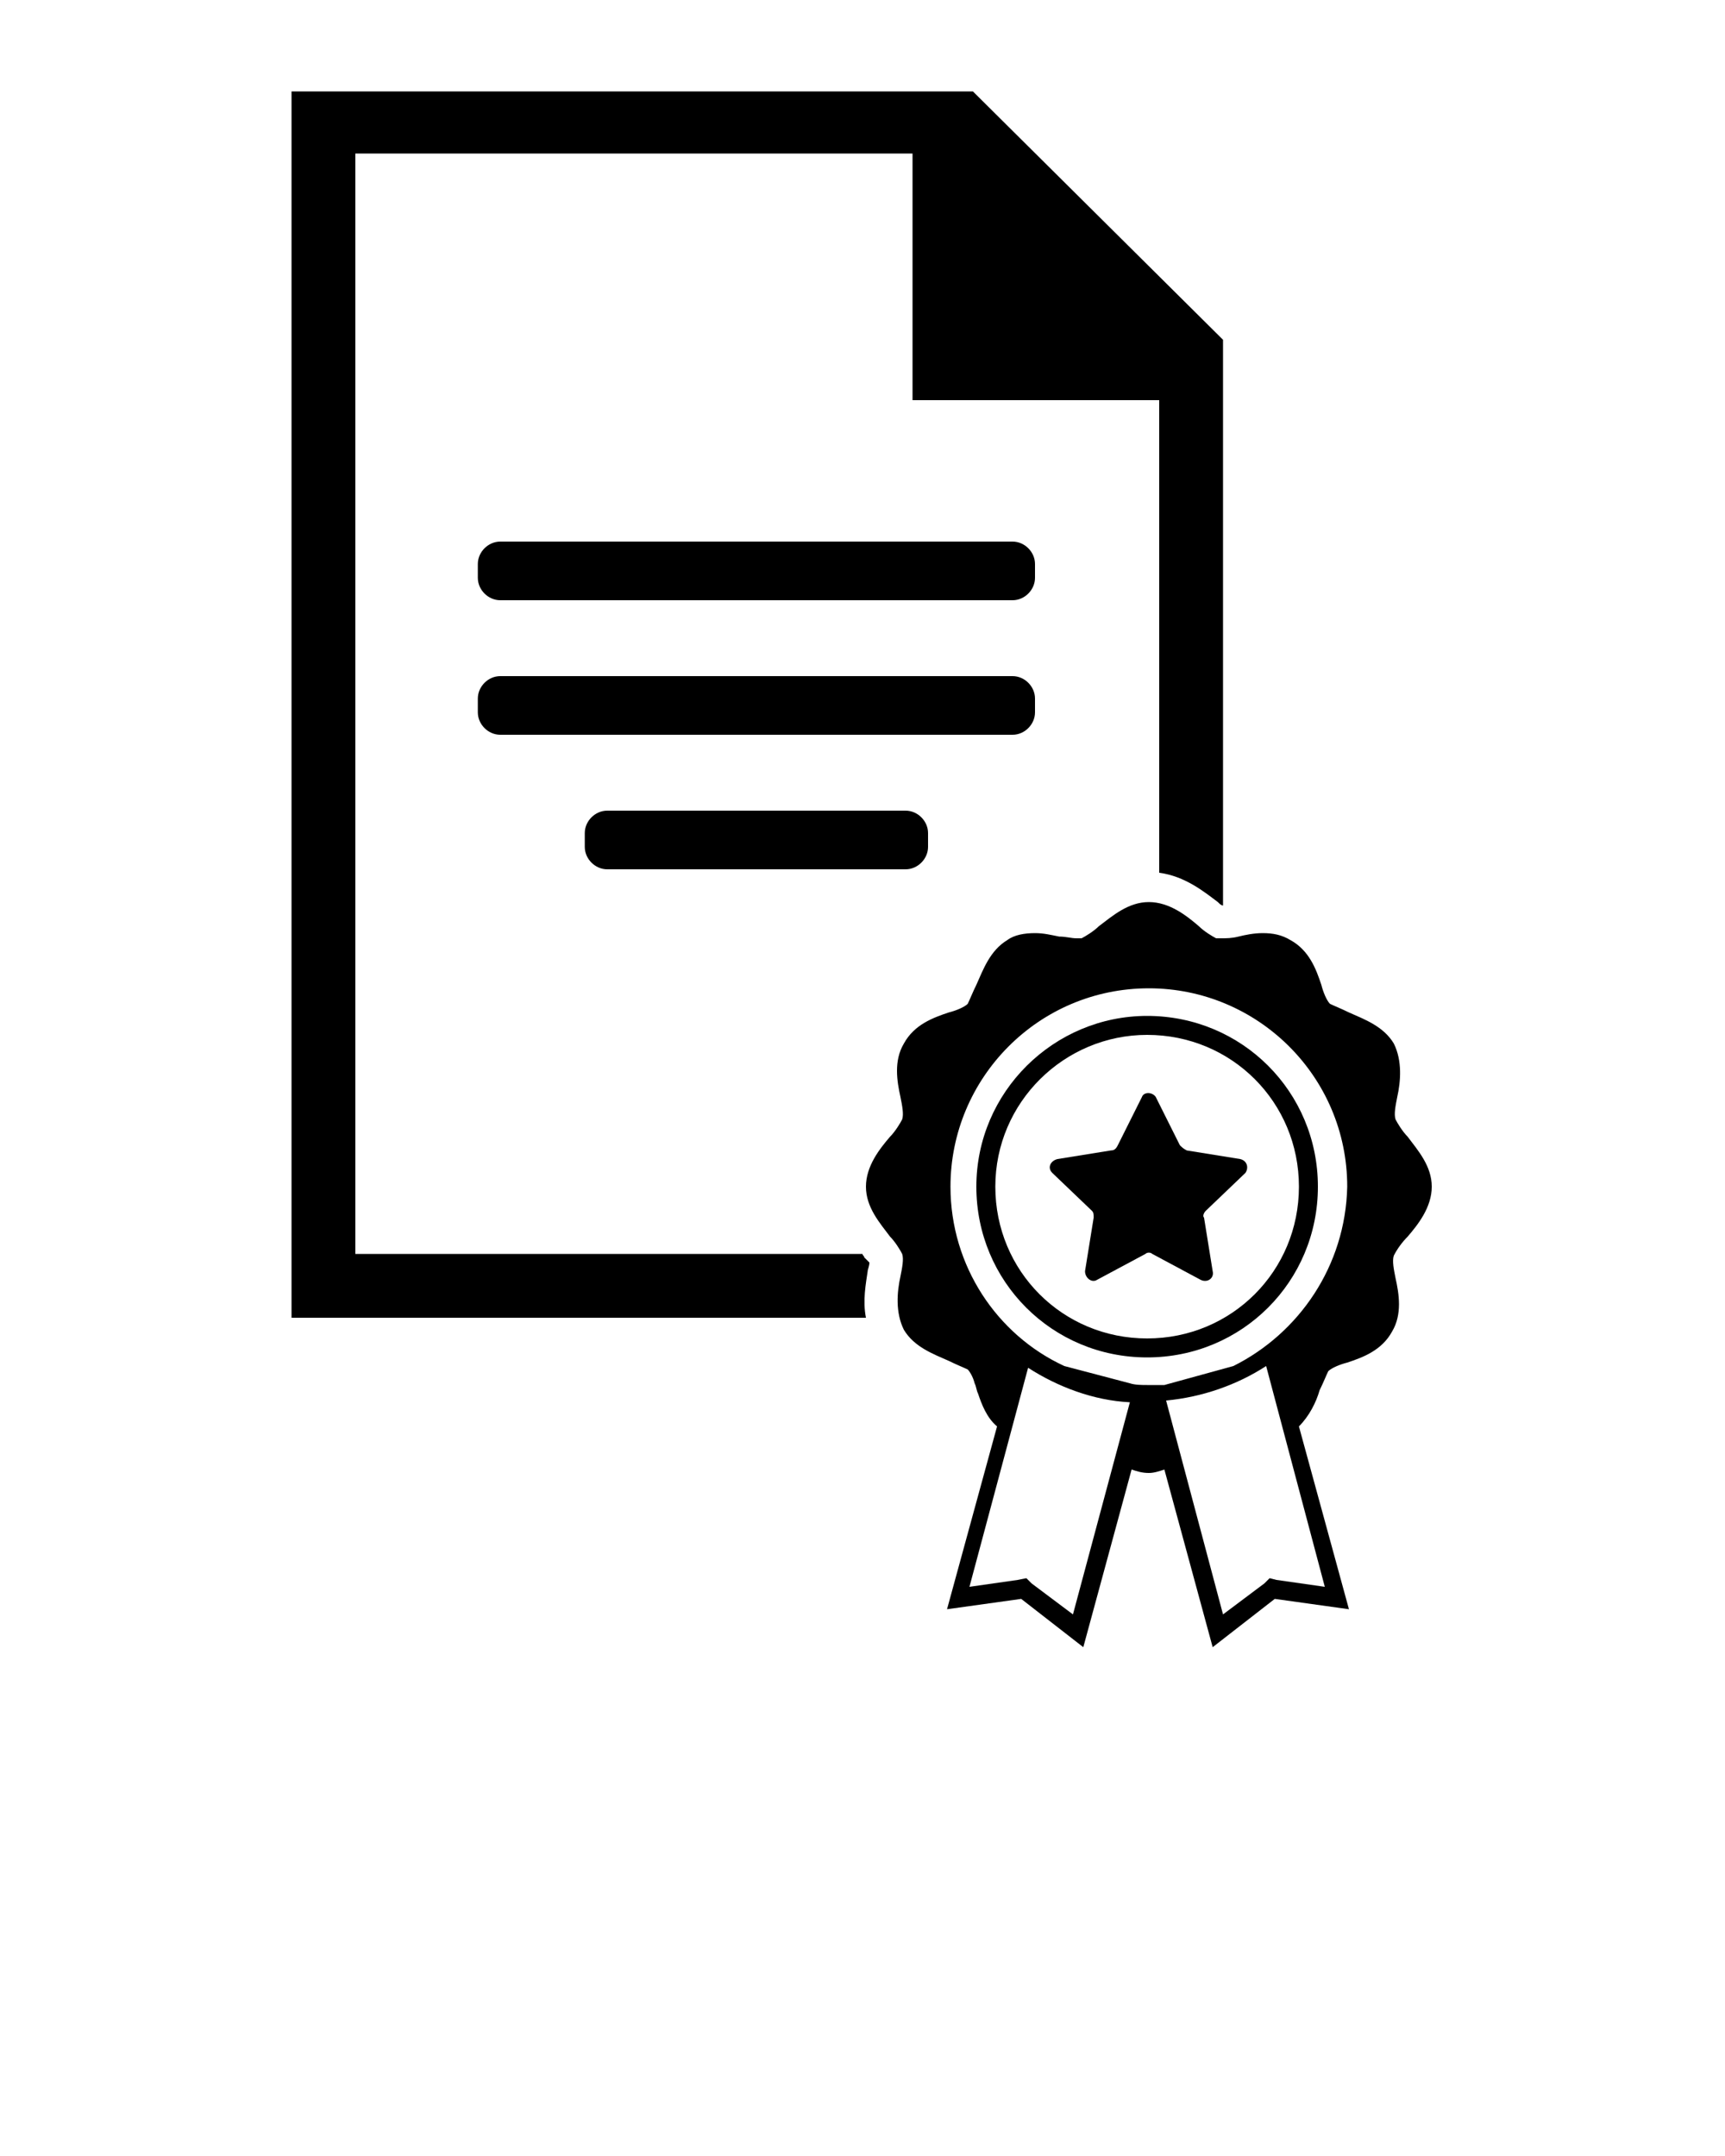
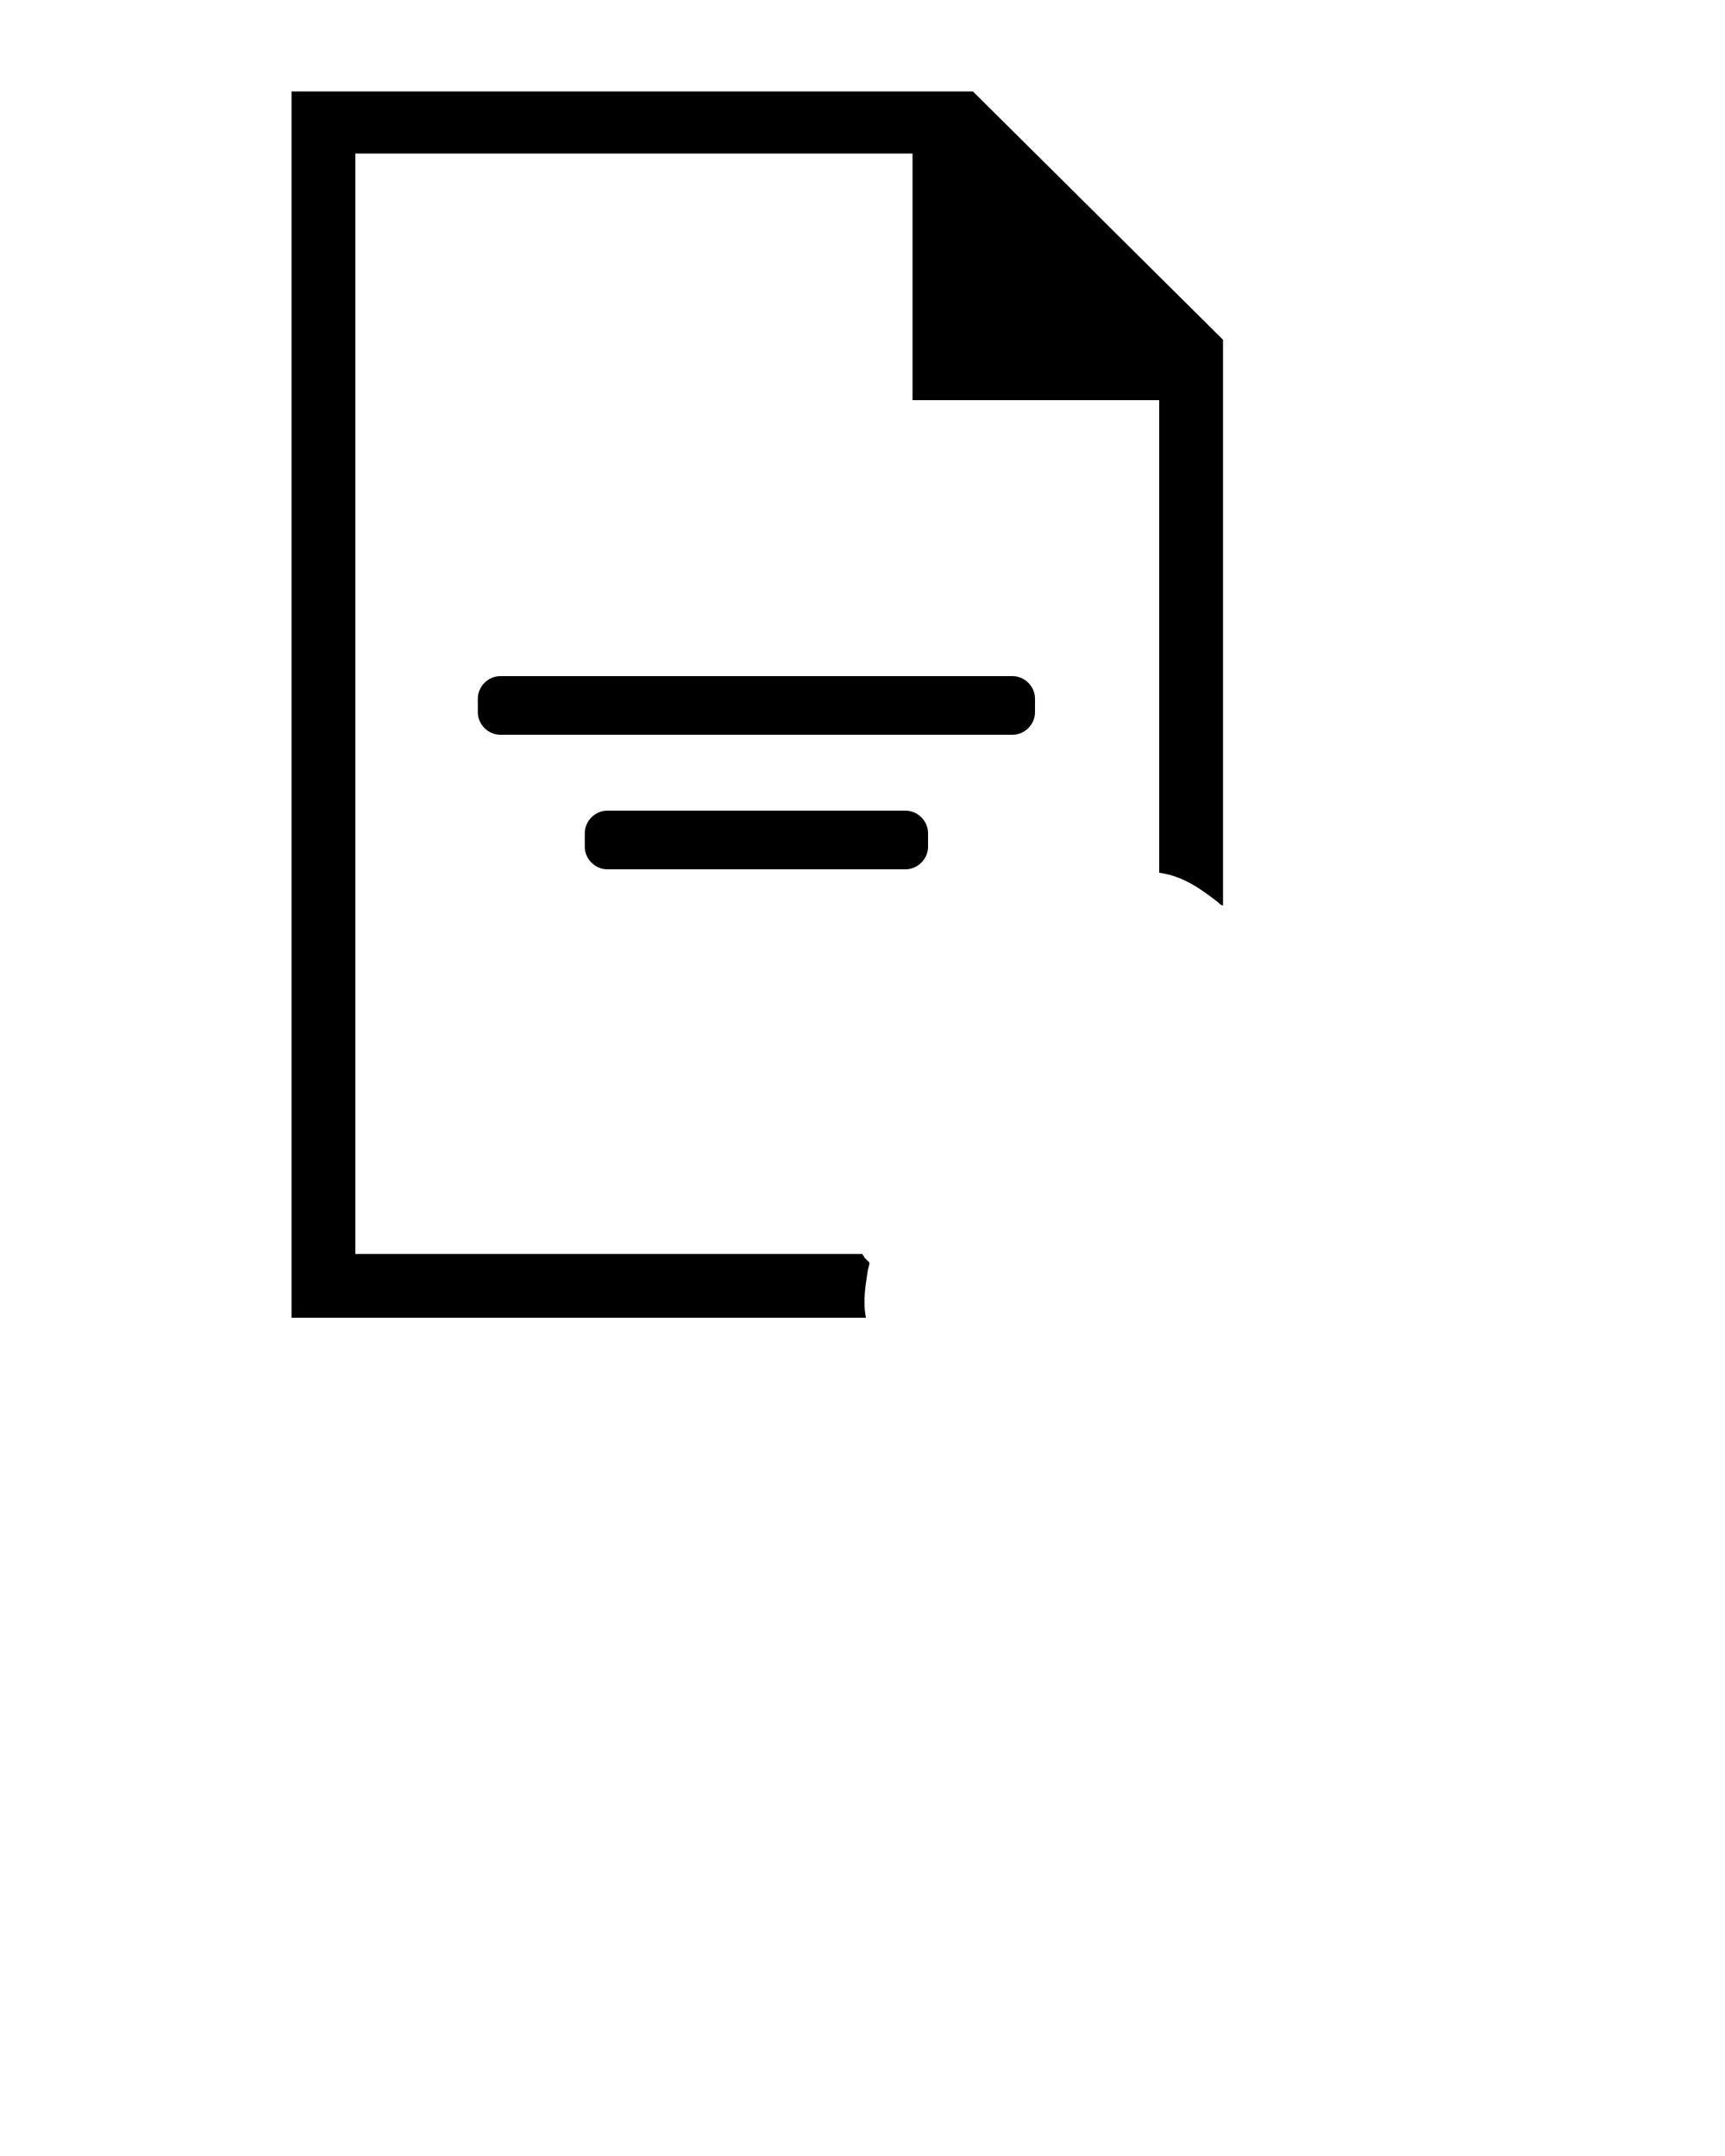
<svg xmlns="http://www.w3.org/2000/svg" version="1.1" x="0px" y="0px" viewBox="0 0 100 125" style="enable-background:new 0 0 100 100;" xml:space="preserve">
  <g>
-     <path d="M67,63.6l1.4,2.8c0.1,0.1,0.2,0.2,0.4,0.3l3.1,0.5c0.4,0.1,0.5,0.5,0.3,0.8l-2.3,2.2c-0.1,0.1-0.2,0.3-0.1,0.4l0.5,3.1   c0.1,0.4-0.3,0.7-0.7,0.5l-2.8-1.5c-0.1-0.1-0.3-0.1-0.4,0l-2.8,1.5c-0.3,0.2-0.7-0.1-0.7-0.5l0.5-3.1c0-0.2,0-0.3-0.1-0.4L61,68   c-0.3-0.3-0.1-0.7,0.3-0.8l3.1-0.5c0.2,0,0.3-0.1,0.4-0.3l1.4-2.8C66.3,63.3,66.8,63.3,67,63.6z" />
-     <path d="M66.5,60c4.9,0,8.8,3.9,8.8,8.8s-3.9,8.8-8.8,8.8s-8.8-3.9-8.8-8.8S61.7,60,66.5,60 M66.5,58.9c-5.4,0-9.9,4.4-9.9,9.9   s4.4,9.9,9.9,9.9s9.9-4.4,9.9-9.9S72,58.9,66.5,58.9L66.5,58.9z" />
-     <path d="M81.6,71.7c0.6-0.7,1.4-1.7,1.4-2.9c0-1.2-0.8-2.1-1.4-2.9c-0.3-0.3-0.6-0.8-0.7-1c-0.1-0.3,0-0.8,0.1-1.3   c0.2-0.9,0.3-2.1-0.2-3.1c-0.6-1-1.7-1.4-2.6-1.8c-0.4-0.2-0.9-0.4-1.1-0.5c-0.2-0.2-0.4-0.7-0.5-1.1c-0.3-0.9-0.7-2-1.8-2.6   c-0.5-0.3-1-0.4-1.6-0.4c-0.5,0-1,0.1-1.4,0.2c-0.4,0.1-0.7,0.1-1,0.1c-0.1,0-0.2,0-0.3,0c-0.2-0.1-0.7-0.4-1-0.7   c-0.7-0.6-1.7-1.4-2.9-1.4c-1.2,0-2.1,0.8-2.9,1.4c-0.3,0.3-0.8,0.6-1,0.7c0,0-0.1,0-0.3,0c-0.3,0-0.6-0.1-1-0.1   c-0.5-0.1-0.9-0.2-1.4-0.2c-0.6,0-1.2,0.1-1.6,0.4c-1,0.6-1.4,1.7-1.8,2.6c-0.2,0.4-0.4,0.9-0.5,1.1c-0.2,0.2-0.7,0.4-1.1,0.5   c-0.9,0.3-2,0.7-2.6,1.8c-0.6,1-0.4,2.2-0.2,3.1c0.1,0.5,0.2,1,0.1,1.3c-0.1,0.2-0.4,0.7-0.7,1c-0.6,0.7-1.4,1.7-1.4,2.9   c0,1.2,0.8,2.1,1.4,2.9c0.3,0.3,0.6,0.8,0.7,1c0.1,0.3,0,0.8-0.1,1.3c-0.2,0.9-0.3,2.1,0.2,3.1c0.6,1,1.7,1.4,2.6,1.8   c0.4,0.2,0.9,0.4,1.1,0.5c0.1,0.1,0.3,0.4,0.4,0.8c0.1,0.2,0.1,0.4,0.2,0.6c0.2,0.6,0.5,1.4,1.1,1.9l-2.9,10.6l4.3-0.6l3.6,2.8   l2.8-10.3c0.3,0.1,0.6,0.2,1,0.2c0.3,0,0.6-0.1,0.9-0.2l2.8,10.3l3.6-2.8l4.3,0.6l-2.9-10.6c0.6-0.6,1-1.4,1.2-2.1   c0.2-0.4,0.4-0.9,0.5-1.1c0.2-0.2,0.7-0.4,1.1-0.5c0.9-0.3,2-0.7,2.6-1.8c0.6-1,0.4-2.2,0.2-3.1c-0.1-0.5-0.2-1-0.1-1.3   C81,72.4,81.3,72,81.6,71.7z M62.2,93.6l-2.4-1.8l-0.3-0.3L59,91.6L56.2,92l3.4-12.7c1.7,1.1,3.8,1.9,5.9,2L62.2,93.6z M76.8,92   L74,91.6l-0.4-0.1l-0.3,0.3l-2.4,1.8l-3.3-12.4c2.1-0.2,4.1-0.9,5.8-2L76.8,92z M71.5,79.2l-4,1.1c-0.3,0-0.6,0-1,0   c-0.3,0-0.7,0-1-0.1l-3.8-1c-3.9-1.8-6.6-5.8-6.6-10.4c0-6.3,5.1-11.5,11.5-11.5c6.3,0,11.5,5.1,11.5,11.5   C78,73.4,75.3,77.3,71.5,79.2z" />
    <path d="M56.4,5.3H16.9v71.1h33.3c-0.2-1,0-2,0.1-2.7c0-0.1,0.1-0.3,0.1-0.5c-0.1-0.1-0.2-0.2-0.3-0.3c0-0.1-0.1-0.1-0.1-0.2H20.6   V8.9h32.3v14.3h14.3v27.4c1.5,0.2,2.6,1.1,3.4,1.7c0.1,0.1,0.2,0.2,0.3,0.2V19.7L56.4,5.3z" />
-     <path d="M58.7,34.8H29c-0.7,0-1.3-0.6-1.3-1.3v-0.8c0-0.7,0.6-1.3,1.3-1.3h29.7c0.7,0,1.3,0.6,1.3,1.3v0.8   C60,34.2,59.4,34.8,58.7,34.8z" />
-     <path d="M58.7,42.6H29c-0.7,0-1.3-0.6-1.3-1.3v-0.8c0-0.7,0.6-1.3,1.3-1.3h29.7c0.7,0,1.3,0.6,1.3,1.3v0.8   C60,42,59.4,42.6,58.7,42.6z" />
+     <path d="M58.7,42.6H29c-0.7,0-1.3-0.6-1.3-1.3v-0.8c0-0.7,0.6-1.3,1.3-1.3h29.7c0.7,0,1.3,0.6,1.3,1.3v0.8   C60,42,59.4,42.6,58.7,42.6" />
    <path d="M52.5,50.4H35.2c-0.7,0-1.3-0.6-1.3-1.3v-0.8c0-0.7,0.6-1.3,1.3-1.3h17.3c0.7,0,1.3,0.6,1.3,1.3v0.8   C53.8,49.8,53.2,50.4,52.5,50.4z" />
  </g>
</svg>